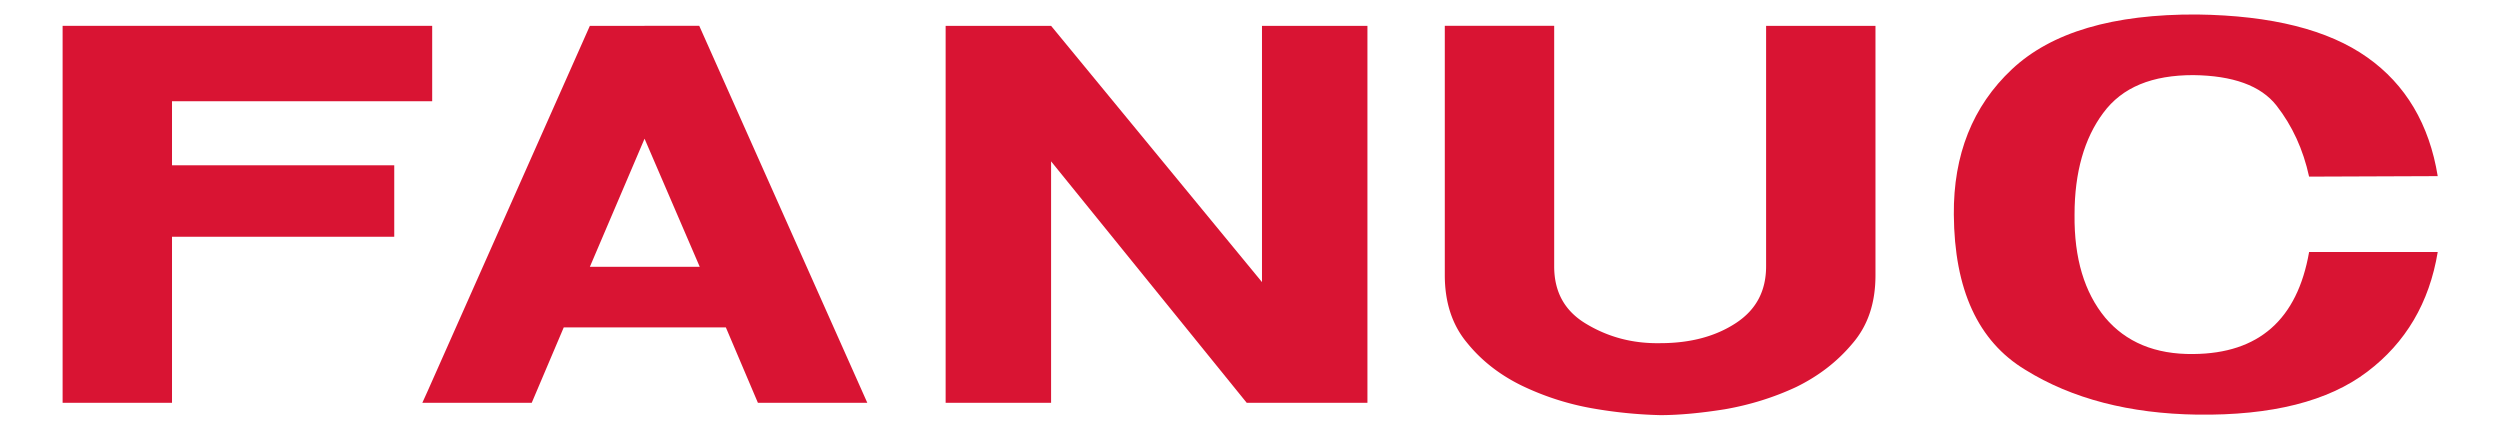
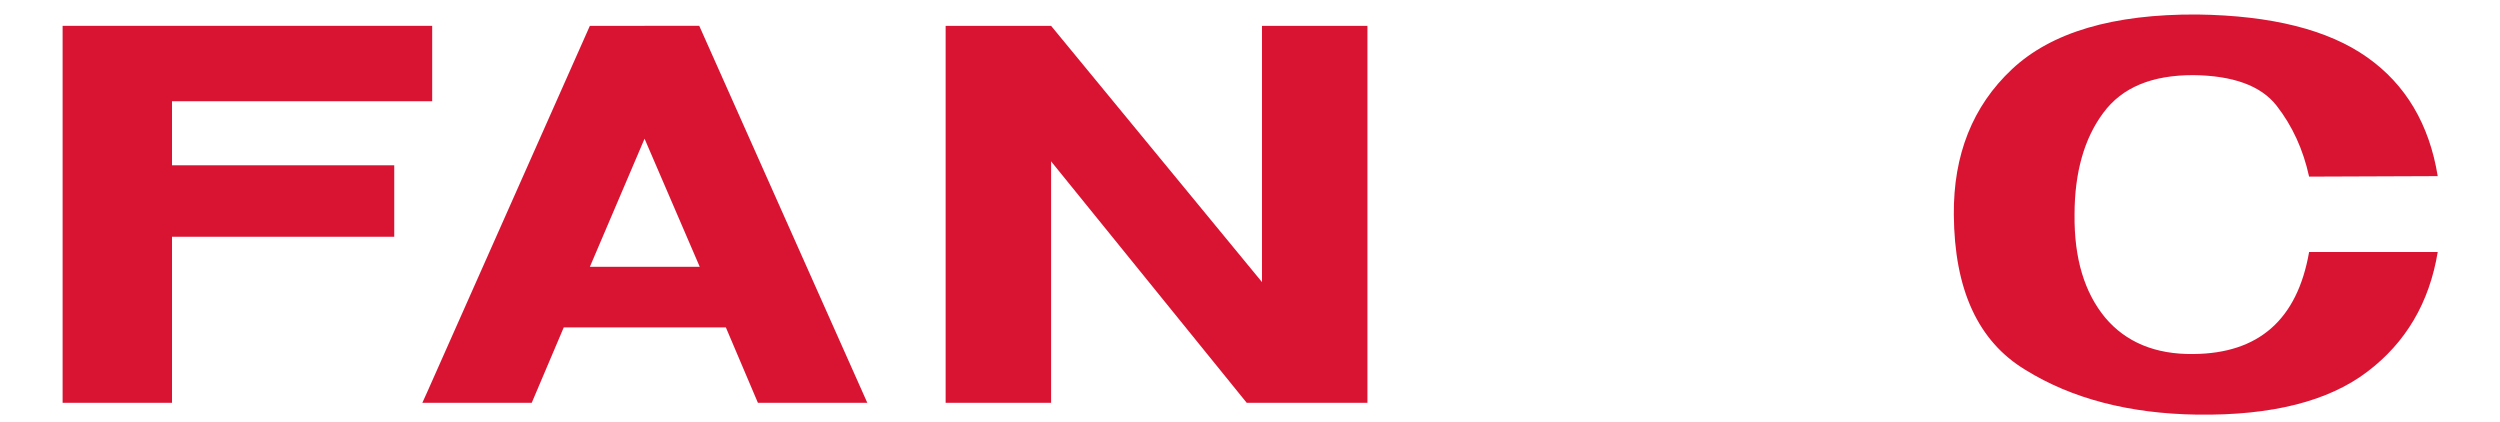
<svg xmlns="http://www.w3.org/2000/svg" version="1.0" width="200" height="33.736" id="svg2515">
  <defs id="defs2517">
    <linearGradient x1="0" y1="0" x2="1" y2="0" id="linearGradient9442" gradientUnits="userSpaceOnUse" gradientTransform="matrix(0 -19.267 -4.398 0 103.086 741.29)" spreadMethod="pad">
      <stop id="stop9444" offset="0" stop-color="#00c0f3" stop-opacity="1" />
      <stop id="stop9446" offset="1" stop-color="#0066b3" stop-opacity="1" />
    </linearGradient>
    <linearGradient x1="0" y1="0" x2="1" y2="0" id="linearGradient9424" gradientUnits="userSpaceOnUse" gradientTransform="matrix(0 -19.255 -13.041 0 97.094 741.277)" spreadMethod="pad">
      <stop id="stop9426" offset="0" stop-color="#00c0f3" stop-opacity="1" />
      <stop id="stop9428" offset="1" stop-color="#0066b3" stop-opacity="1" />
    </linearGradient>
    <linearGradient x1="0" y1="0" x2="1" y2="0" id="linearGradient9406" gradientUnits="userSpaceOnUse" gradientTransform="matrix(0 -15.123 -12.645 0 82.424 736.846)" spreadMethod="pad">
      <stop id="stop9408" offset="0" stop-color="#00c0f3" stop-opacity="1" />
      <stop id="stop9410" offset="1" stop-color="#0066b3" stop-opacity="1" />
    </linearGradient>
    <linearGradient x1="0" y1="0" x2="1" y2="0" id="linearGradient9388" gradientUnits="userSpaceOnUse" gradientTransform="matrix(0 -15.123 -9.783 0 69.516 736.846)" spreadMethod="pad">
      <stop id="stop9390" offset="0" stop-color="#00c0f3" stop-opacity="1" />
      <stop id="stop9392" offset="1" stop-color="#0066b3" stop-opacity="1" />
    </linearGradient>
    <linearGradient x1="0" y1="0" x2="1" y2="0" id="linearGradient9370" gradientUnits="userSpaceOnUse" gradientTransform="matrix(0 -19.234 -19.232 0 60.323 741.257)" spreadMethod="pad">
      <stop id="stop9372" offset="0" stop-color="#00c0f3" stop-opacity="1" />
      <stop id="stop9374" offset="1" stop-color="#0066b3" stop-opacity="1" />
    </linearGradient>
    <linearGradient x1="0" y1="0" x2="1" y2="0" id="linearGradient9352" gradientUnits="userSpaceOnUse" gradientTransform="matrix(0 -19.234 -6.407 0 176.06 741.257)" spreadMethod="pad">
      <stop id="stop9354" offset="0" stop-color="#00c0f3" stop-opacity="1" />
      <stop id="stop9356" offset="1" stop-color="#0066b3" stop-opacity="1" />
    </linearGradient>
    <linearGradient x1="0" y1="0" x2="1" y2="0" id="linearGradient9334" gradientUnits="userSpaceOnUse" gradientTransform="matrix(0 -19.234 -14.349 0 169.017 741.257)" spreadMethod="pad">
      <stop id="stop9336" offset="0" stop-color="#00c0f3" stop-opacity="1" />
      <stop id="stop9338" offset="1" stop-color="#0066b3" stop-opacity="1" />
    </linearGradient>
    <linearGradient x1="0" y1="0" x2="1" y2="0" id="linearGradient9316" gradientUnits="userSpaceOnUse" gradientTransform="matrix(0 -19.833 -14.821 0 154.43 741.555)" spreadMethod="pad">
      <stop id="stop9318" offset="0" stop-color="#00c0f3" stop-opacity="1" />
      <stop id="stop9320" offset="1" stop-color="#0066b3" stop-opacity="1" />
    </linearGradient>
    <linearGradient x1="0" y1="0" x2="1" y2="0" id="linearGradient9298" gradientUnits="userSpaceOnUse" gradientTransform="matrix(0 -19.234 -20.836 0 141.268 741.257)" spreadMethod="pad">
      <stop id="stop9300" offset="0" stop-color="#00c0f3" stop-opacity="1" />
      <stop id="stop9302" offset="1" stop-color="#0066b3" stop-opacity="1" />
    </linearGradient>
    <linearGradient x1="0" y1="0" x2="1" y2="0" id="linearGradient9280" gradientUnits="userSpaceOnUse" gradientTransform="matrix(0 -19.234 -17.826 0 123.677 741.257)" spreadMethod="pad">
      <stop id="stop9282" offset="0" stop-color="#00c0f3" stop-opacity="1" />
      <stop id="stop9284" offset="1" stop-color="#0066b3" stop-opacity="1" />
    </linearGradient>
    <clipPath id="clipPath4031">
      <path d="M.03 841.95h595.26V.03H.03v841.92z" id="path4033" />
    </clipPath>
    <clipPath id="clipPath4023">
      <path d="M0 841h595.276V-.89H0V841z" id="path4025" />
    </clipPath>
    <clipPath id="clipPath2877">
-       <path d="M.06 793.02h615V.06H.06v792.96z" id="path2879" />
+       <path d="M.06 793.02V.06H.06v792.96z" id="path2879" />
    </clipPath>
    <clipPath id="clipPath2871">
-       <path d="M0 793h615V0H0v793z" id="path2873" />
-     </clipPath>
+       </clipPath>
    <clipPath id="clipPath2865">
      <path d="M399.6 438.67h167.33v-68.03H399.6v68.03z" id="path2867" />
    </clipPath>
    <clipPath id="clipPath119">
      <path d="M0 842.04h594.96V0H0v842.04z" id="path121" />
    </clipPath>
    <clipPath id="clipPath113">
-       <path d="M0 842h595V0H0v842z" id="path115" />
-     </clipPath>
+       </clipPath>
    <clipPath id="clipPath107">
      <path d="M1.4 840.44h593.88v-62.6H1.4v62.6z" id="path109" />
    </clipPath>
  </defs>
  <g transform="matrix(1.129 0 0 -1.129 -178.638 607.808)" id="g9816" fill="#d91433" fill-opacity="1" fill-rule="evenodd" stroke="none">
    <path d="M203.899 536.529h-3.875l-11.523-25.944-.348-.767h7.752l2.268 5.341h11.488l2.27-5.341h7.752l-11.908 26.711h-3.876zm0-17.076h-3.875l3.875 9.079 3.911-9.079h-3.911" id="path9802" />
    <path d="M170.415 531.186h18.436v5.343h-26.188v-26.711h7.752v11.766h15.748v5.063h-15.748v4.539" id="path9804" />
    <path d="M247.65 518.371l-14.944 18.158h-7.472v-26.711h7.472v17.109l13.862-17.109h8.554v26.711h-7.472v-18.158" id="path9806" />
    <path d="M313.643 513.274c-2.689-.035-4.784.838-6.25 2.584-1.466 1.781-2.2 4.189-2.166 7.297 0 3.003.7 5.413 2.026 7.193 1.361 1.851 3.492 2.689 6.39 2.689 2.793-.035 4.783-.734 5.9-2.165 1.118-1.432 1.886-3.108 2.304-5.028l9.114.035c-.594 3.666-2.269 6.494-4.992 8.415-2.759 1.955-6.775 2.967-12.047 3.038-5.97.034-10.335-1.258-13.129-3.877-2.794-2.618-4.156-6.075-4.12-10.3.035-5.307 1.711-8.973 5.063-10.998 3.316-2.06 7.402-3.108 12.186-3.178 5.272-.069 9.288.943 12.047 3.039 2.723 2.058 4.398 4.888 4.992 8.484h-9.114c-.837-4.783-3.56-7.193-8.204-7.228" id="path9808" />
-     <path d="M283.371 519.489c0-1.745-.7-3.073-2.131-4.015-1.431-.942-3.212-1.431-5.376-1.431-1.922-.035-3.633.418-5.169 1.326-1.572.909-2.34 2.27-2.34 4.12v17.04h-7.751V518.86c0-1.92.522-3.526 1.572-4.784 1.012-1.256 2.304-2.269 3.874-3.037a19.194 19.194 0 0 1 4.96-1.605 32.06 32.06 0 0 1 4.854-.49c1.326 0 2.862.14 4.608.42 1.78.313 3.455.837 5.028 1.571 1.572.768 2.898 1.781 3.981 3.073 1.117 1.291 1.64 2.898 1.64 4.852v17.669h-7.75v-17.04" id="path9810" />
  </g>
</svg>